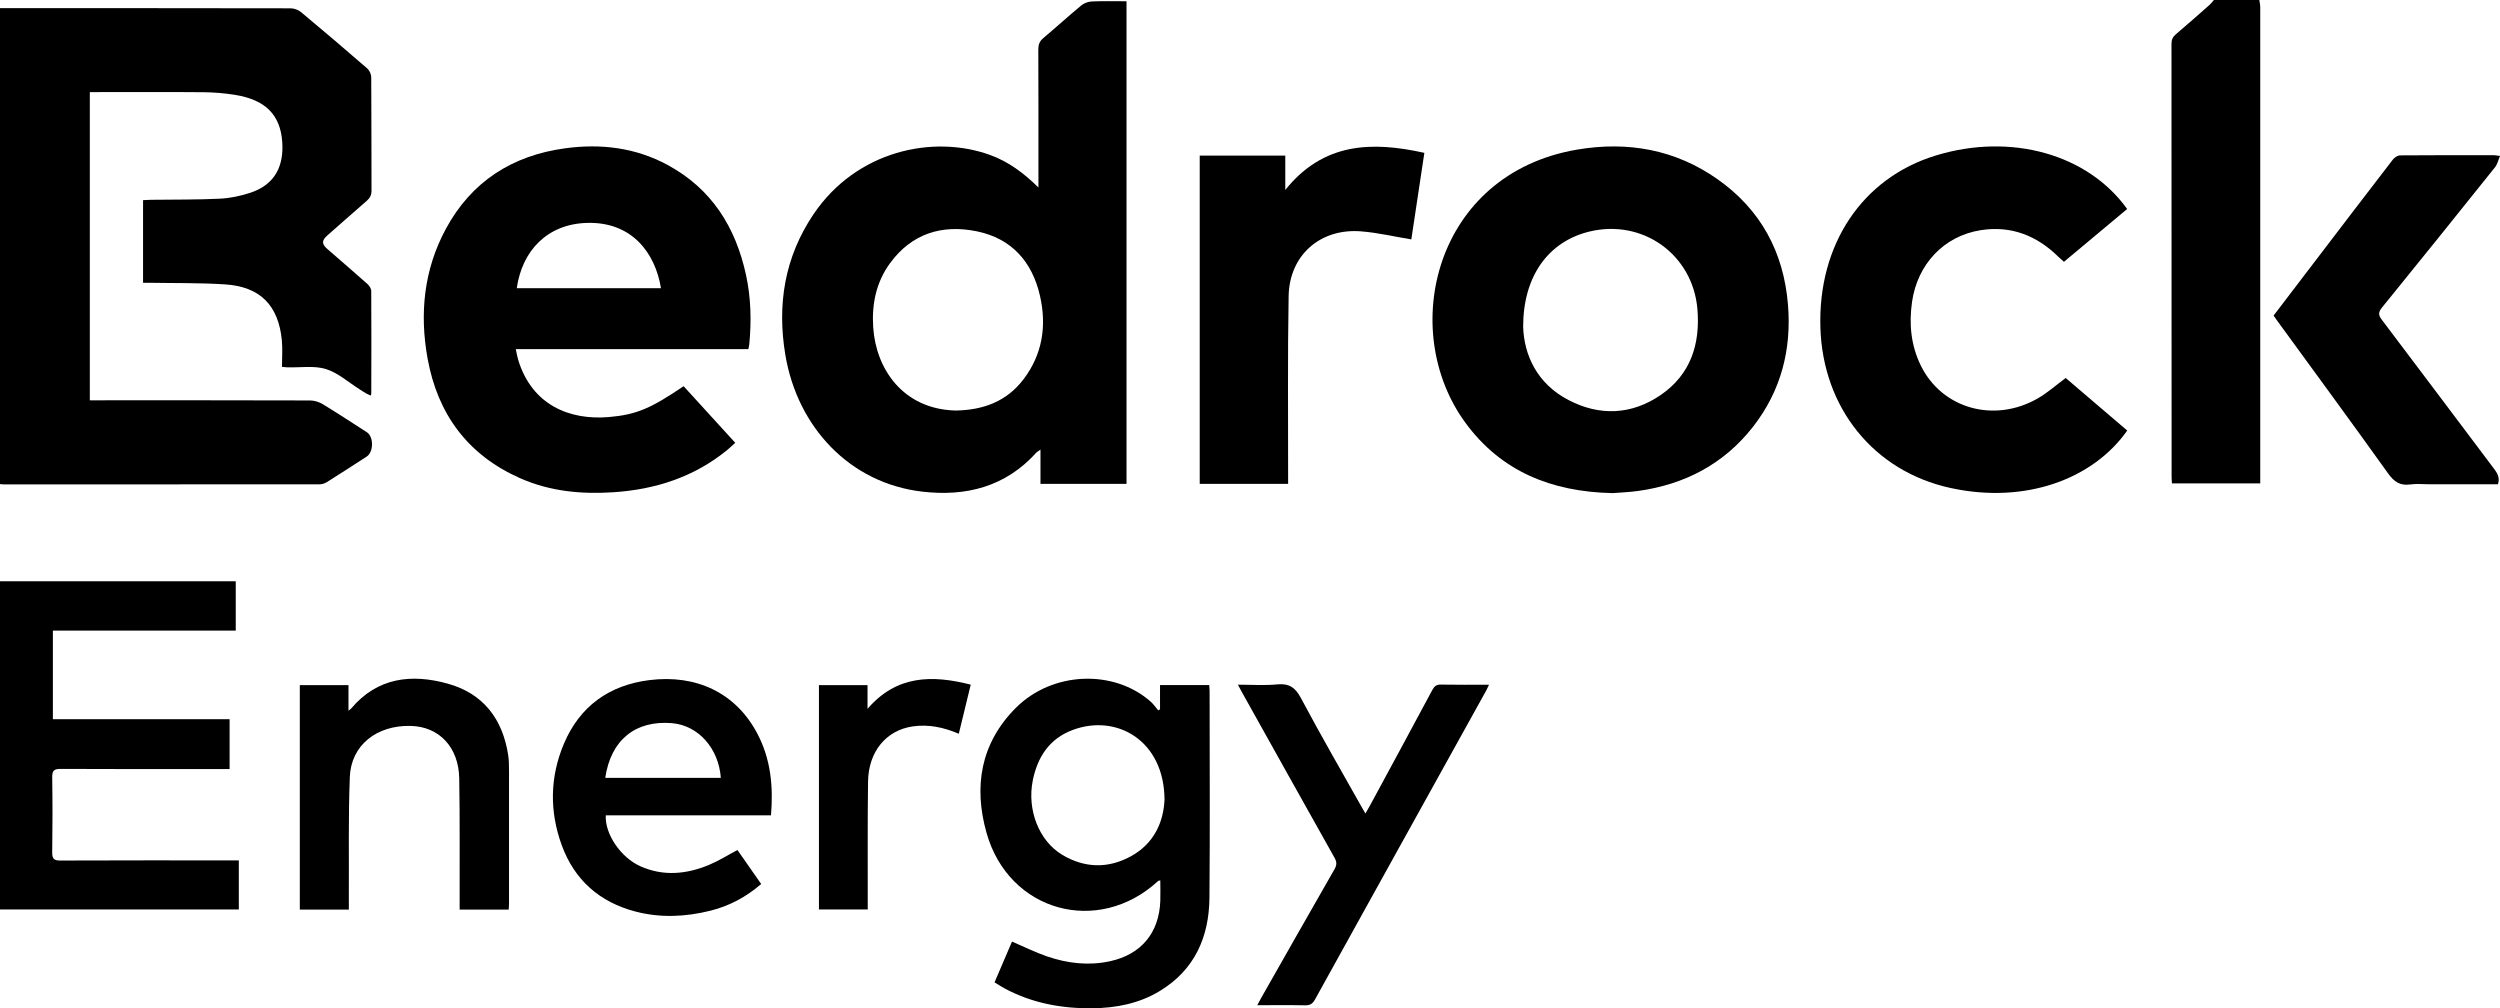
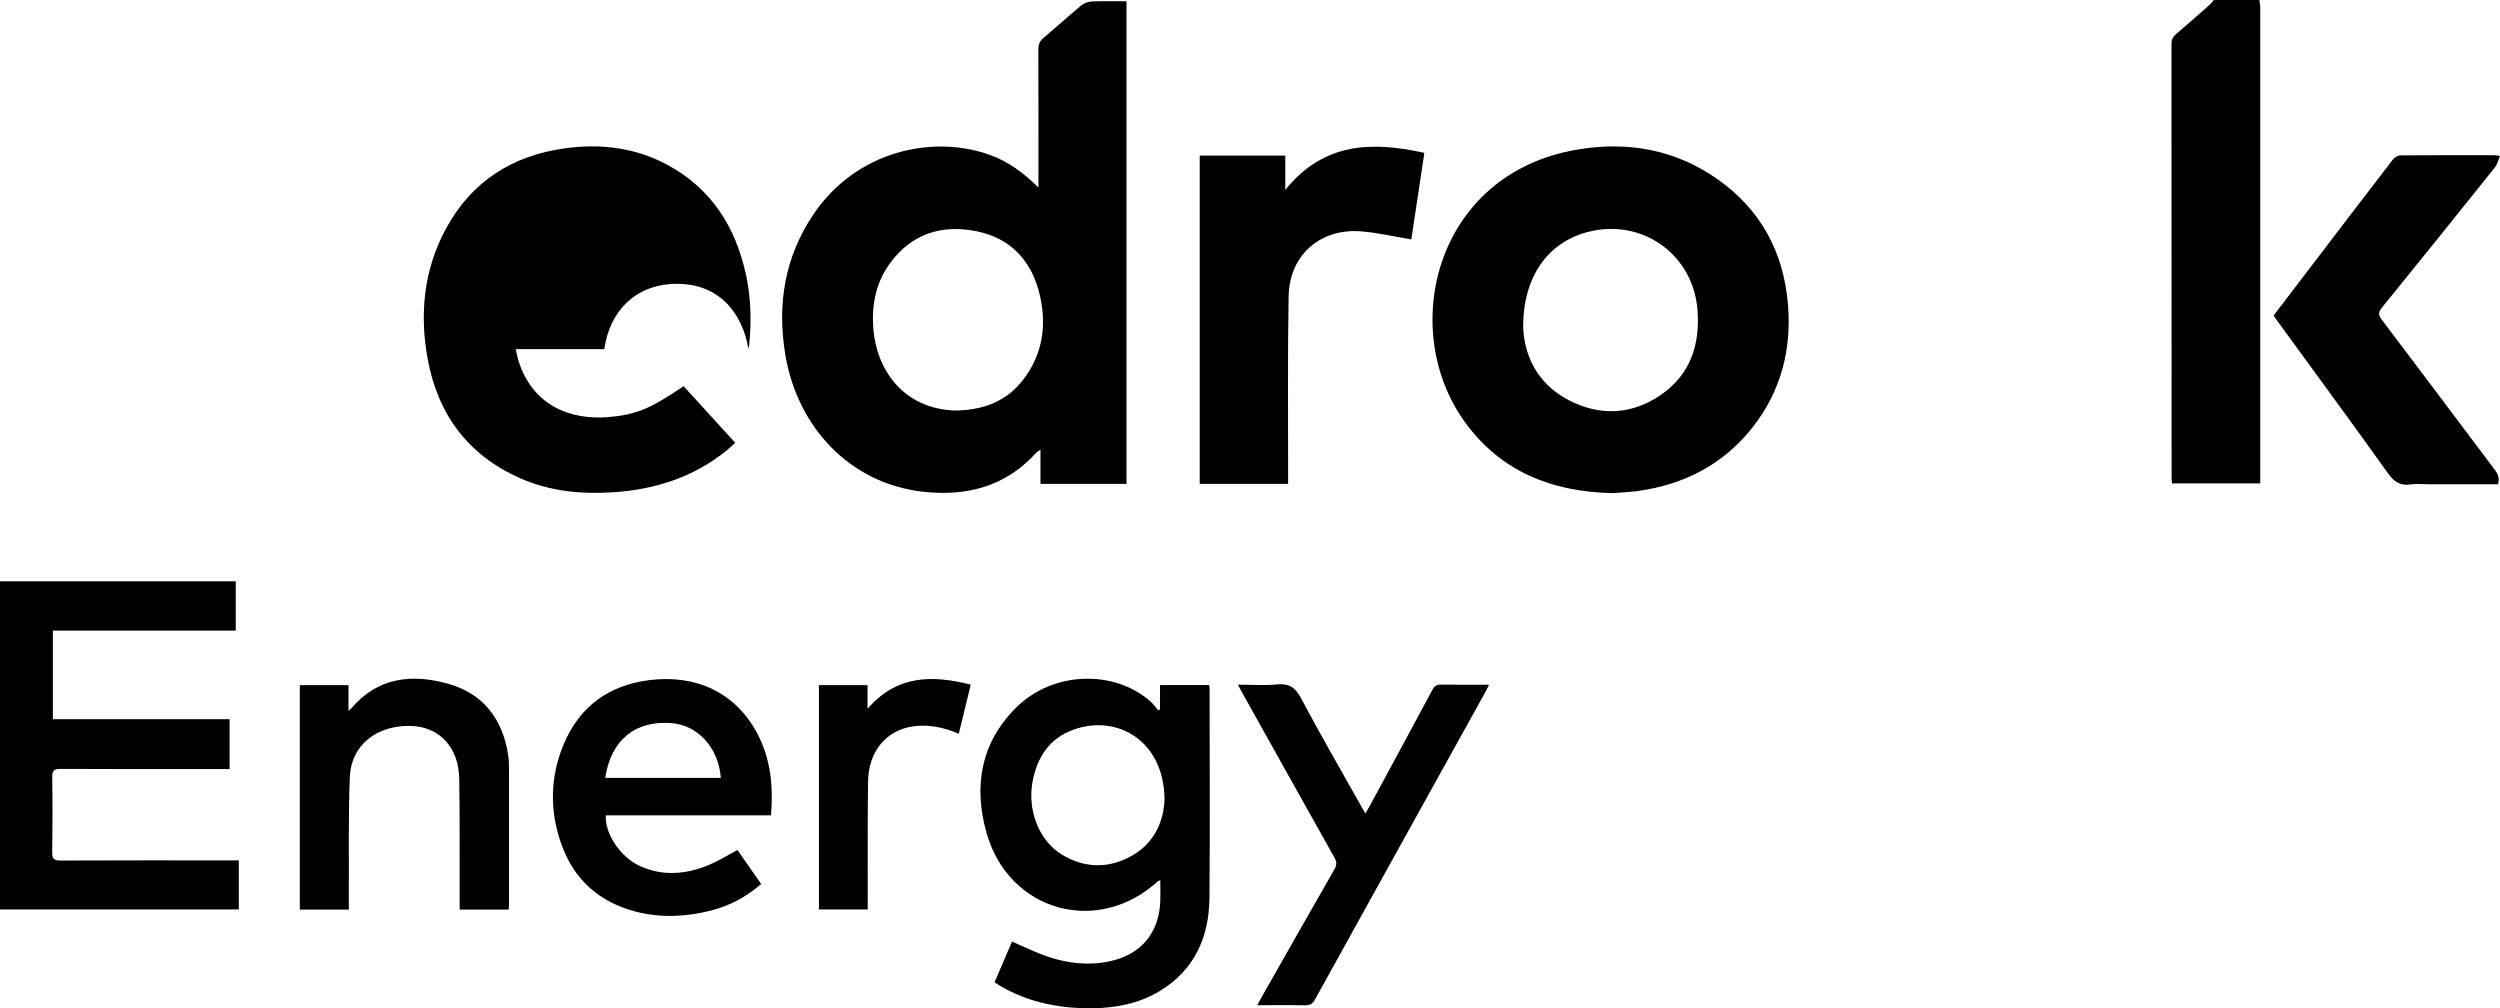
<svg xmlns="http://www.w3.org/2000/svg" id="Layer_2" width="634.9" height="256.07" viewBox="0 0 634.9 256.07">
  <defs>
    <style>.cls-1{stroke-width:0px;}</style>
  </defs>
  <g id="Layer_1-2">
    <path class="cls-1" d="m573.78,0c.08.61.23,1.21.23,1.82.01,39.75,0,79.51,0,119.26,0,.5,0,1.01,0,1.68h-22.42c-.03-.52-.09-1.11-.09-1.7,0-36.65,0-73.29-.03-109.94,0-1.07.34-1.76,1.14-2.44,2.89-2.44,5.72-4.96,8.55-7.46.4-.36.72-.81,1.08-1.22,3.84,0,7.69,0,11.53,0Z" />
-     <path class="cls-1" d="m36.33,71.81v-20.98c.72-.03,1.37-.08,2.03-.09,5.82-.08,11.64,0,17.45-.28,2.67-.13,5.39-.7,7.93-1.56,6.3-2.15,8.31-6.99,7.95-12.69-.44-7.08-4.31-10.88-12.02-12.12-2.61-.42-5.28-.64-7.92-.67-8.93-.08-17.86-.03-26.79-.03h-2.15v78.27c.72,0,1.38,0,2.04,0,17.97,0,35.94-.02,53.91.04,1.1,0,2.33.4,3.27.98,3.76,2.29,7.44,4.71,11.14,7.09,1.76,1.13,1.74,5.02-.03,6.17-3.36,2.18-6.72,4.36-10.12,6.49-.54.34-1.25.57-1.88.57-26.73.03-53.46.02-80.19.02-.27,0-.55-.05-.95-.08V2.07c.57,0,1.16,0,1.75,0,24.02,0,48.03-.01,72.05.04.9,0,1.99.41,2.68.99,5.64,4.7,11.23,9.46,16.77,14.27.58.5,1.03,1.49,1.03,2.26.07,9.6.03,19.2.07,28.8,0,1.15-.41,1.87-1.23,2.59-3.33,2.88-6.62,5.81-9.93,8.72-1.54,1.36-1.54,2.21.02,3.57,3.37,2.93,6.76,5.83,10.09,8.8.49.43.98,1.18.98,1.79.06,8.7.03,17.39.01,26.09,0,.11-.06.21-.14.47-.4-.19-.79-.34-1.15-.54-.59-.34-1.15-.72-1.72-1.08-2.82-1.77-5.45-4.18-8.52-5.12-3.01-.92-6.47-.34-9.74-.43-.33,0-.66-.06-1.41-.13,0-2.24.18-4.49-.03-6.7-.85-8.92-5.51-13.67-14.44-14.24-6.47-.42-12.98-.29-19.47-.41-.39,0-.78,0-1.37,0Z" />
    <path class="cls-1" d="m286.09.33v122.56h-21.85v-8.71c-.54.4-.87.56-1.09.81-7.82,8.63-17.78,11.16-28.92,9.87-18.38-2.13-31.7-16.34-34.78-34.71-2.14-12.77-.2-24.86,7.16-35.76,10.9-16.13,30.32-20.25,44.76-15.06,4.72,1.7,8.62,4.61,12.35,8.28v-1.87c0-11.07.02-22.13-.03-33.2,0-1.24.33-2.08,1.29-2.89,3.24-2.72,6.37-5.58,9.63-8.28.7-.58,1.77-.96,2.68-1,2.87-.13,5.75-.05,8.79-.05Zm-43.44,103.93c7.23-.11,13.07-2.41,17.27-7.92,4.83-6.34,5.93-13.58,4.2-21.19-1.97-8.66-7.2-14.6-16.07-16.41-8.83-1.8-16.5.57-22.01,8.09-3.55,4.85-4.68,10.46-4.28,16.36.72,10.58,7.61,20.71,20.89,21.07Z" />
    <path class="cls-1" d="m409.43,125.23c-15.47-.35-28.21-5.51-37.27-17.86-17.22-23.47-7.89-63.23,28.38-69.38,12.8-2.17,24.91-.04,35.66,7.53,10.95,7.71,16.77,18.5,17.87,31.8.95,11.47-1.77,21.98-8.91,31.11-7.44,9.49-17.4,14.64-29.26,16.27-2.29.31-4.61.39-6.46.54Zm-22.61-42.26c.22,7.07,3.42,14.41,11.53,18.63,7.91,4.12,16.01,3.78,23.42-1.3,7.56-5.19,10.04-12.86,9.31-21.74-1.14-13.91-13.9-23.06-27.49-19.74-10.26,2.51-16.77,11.18-16.77,24.16Z" />
-     <path class="cls-1" d="m190.08,88.67h-59.09c.23,1.03.36,1.9.61,2.72,3.48,11.45,13.02,15.4,23.1,14.52,7.08-.62,10.69-2.28,18.91-7.83,4.32,4.73,8.64,9.48,13.11,14.37-.71.64-1.34,1.26-2.02,1.82-8.4,6.86-18.19,10.03-28.88,10.74-8.16.54-16.15-.21-23.72-3.56-13.31-5.88-20.96-16.29-23.51-30.4-2.06-11.39-.96-22.54,4.62-32.89,6.51-12.07,16.87-18.67,30.33-20.5,9.05-1.23,17.84-.18,25.98,4.22,11.21,6.05,17.32,15.82,19.95,28,1.25,5.78,1.38,11.64.82,17.52-.04.38-.14.76-.23,1.26Zm-22.22-15.48c-1.44-8.87-7.32-16.95-18.87-16.58-9.99.32-16.39,7.02-17.75,16.58h36.62Z" />
-     <path class="cls-1" d="m524.6,95.99c5.11,4.37,10.38,8.86,15.63,13.35-8.6,12.25-25.76,18.77-44.92,14.58-19.43-4.25-32.36-20.3-33-40.64-.67-21.13,10.59-38.09,29.34-43.8,19.06-5.81,38.58-.34,48.56,13.6-5.27,4.4-10.55,8.82-16.05,13.41-.45-.41-.93-.81-1.38-1.24-5.49-5.42-12.03-8-19.72-6.8-9.38,1.46-16.11,8.65-17.48,18.21-.8,5.61-.29,11.04,2.23,16.18,5.36,10.94,18.64,14.7,29.71,8.33,2.47-1.42,4.63-3.36,7.08-5.17Z" />
+     <path class="cls-1" d="m190.08,88.67h-59.09c.23,1.03.36,1.9.61,2.72,3.48,11.45,13.02,15.4,23.1,14.52,7.08-.62,10.69-2.28,18.91-7.83,4.32,4.73,8.64,9.48,13.11,14.37-.71.64-1.34,1.26-2.02,1.82-8.4,6.86-18.19,10.03-28.88,10.74-8.16.54-16.15-.21-23.72-3.56-13.31-5.88-20.96-16.29-23.51-30.4-2.06-11.39-.96-22.54,4.62-32.89,6.51-12.07,16.87-18.67,30.33-20.5,9.05-1.23,17.84-.18,25.98,4.22,11.21,6.05,17.32,15.82,19.95,28,1.25,5.78,1.38,11.64.82,17.52-.04.38-.14.76-.23,1.26Zc-1.44-8.87-7.32-16.95-18.87-16.58-9.99.32-16.39,7.02-17.75,16.58h36.62Z" />
    <path class="cls-1" d="m58.31,182.63v12.68h-2.22c-13.56,0-27.13.04-40.69-.04-1.77-.01-2.16.51-2.14,2.19.1,6.32.09,12.65,0,18.98-.02,1.6.39,2.11,2.05,2.1,14.35-.06,28.71-.04,43.06-.04h2.28v12.46H0v-83.34h59.87v12.52H13.43v22.5h44.88Z" />
    <path class="cls-1" d="m294.67,223.59c-.33.08-.46.07-.53.13-15.23,14.05-37.92,7.85-43.59-12.17-3.34-11.78-1.53-22.82,7.45-31.8,9.26-9.26,24.88-9.85,34.25-1.54.71.63,1.25,1.44,1.86,2.17.16-.08.33-.15.49-.23v-6.17h12.49c.03.51.1.99.1,1.48,0,17.51.12,35.01-.04,52.52-.09,9.96-3.72,18.29-12.58,23.68-5.26,3.2-11.14,4.34-17.19,4.4-7.71.08-15.17-1.28-22.07-4.94-.89-.47-1.74-1.04-2.74-1.64,1.51-3.53,2.99-6.98,4.44-10.36,3.03,1.3,5.9,2.74,8.9,3.77,5.2,1.78,10.56,2.41,16.01,1.22,7.9-1.72,12.46-7.21,12.75-15.32.06-1.69,0-3.38,0-5.21Zm1.07-20.49c-.06-14.97-12.07-21.88-23.26-17.74-5.94,2.19-9.01,6.86-10.21,12.91-1.46,7.39,1.57,15.27,7.48,18.81,5.68,3.4,11.64,3.55,17.42.4,6.04-3.29,8.33-8.89,8.57-14.39Z" />
    <path class="cls-1" d="m304.69,39.51h21.72v8.73c9.66-12.05,21.94-12.4,35.32-9.42-1.16,7.7-2.27,15.05-3.31,21.98-4.28-.71-8.46-1.69-12.69-2.04-10.41-.86-18.28,6.02-18.47,16.45-.27,15.13-.11,30.27-.13,45.41,0,.72,0,1.45,0,2.27h-22.45V39.51Z" />
    <path class="cls-1" d="m634.38,122.99h-17.35c-1.64,0-3.3-.19-4.91.04-2.62.37-4.13-.69-5.64-2.8-9.23-12.9-18.62-25.68-27.96-38.5-.36-.5-.71-1.01-1.12-1.59,3.66-4.79,7.28-9.55,10.91-14.3,6.44-8.43,12.87-16.88,19.35-25.28.41-.54,1.22-1.09,1.85-1.1,7.97-.07,15.93-.05,23.9-.04.33,0,.66.08,1.5.19-.47,1.09-.69,2.13-1.28,2.87-9.52,11.9-19.07,23.78-28.69,35.61-.97,1.2-.97,1.9-.05,3.12,9.58,12.64,19.07,25.35,28.62,38.01.83,1.11,1.36,2.18.87,3.77Z" />
    <path class="cls-1" d="m195.81,207.07h-41.97c-.25,4.73,3.8,10.7,8.78,12.92,5.84,2.61,11.69,2.04,17.42-.33,2.43-1.01,4.68-2.44,7.24-3.79,1.9,2.72,3.95,5.64,6.03,8.63-3.82,3.3-8.06,5.57-12.85,6.77-6.34,1.59-12.74,1.89-19.1.22-9.1-2.39-15.47-8-18.7-16.84-3.14-8.61-3.02-17.33.55-25.77,4.03-9.53,11.5-14.88,21.71-16.16,11.83-1.48,21.9,3.15,27.4,13.56,3.41,6.45,4.1,13.39,3.48,20.8Zm-42.1-9.53h29.35c-.54-7.41-5.64-13.33-12.46-13.89-9.27-.75-15.48,4.29-16.89,13.89Z" />
    <path class="cls-1" d="m88.59,231.01h-12.45v-57.02h12.36v6.51c.4-.34.58-.45.71-.6,6.69-7.89,15.35-8.83,24.54-6.27,9,2.51,13.91,8.99,15.31,18.14.2,1.33.21,2.7.21,4.06.02,11.24.01,22.48,0,33.72,0,.45-.05.89-.08,1.45h-12.46c0-.62,0-1.28,0-1.93-.02-10.45.07-20.9-.1-31.34-.13-7.99-5.11-13.21-12.35-13.38-8.65-.2-15.13,4.92-15.44,12.98-.4,10.15-.19,20.32-.25,30.48,0,1.01,0,2.03,0,3.22Z" />
    <path class="cls-1" d="m319.29,255.29c.46-.85.76-1.43,1.08-2,6.16-10.84,12.31-21.69,18.52-32.51.61-1.06.65-1.84.04-2.92-7.91-14.07-15.76-28.16-23.63-42.25-.27-.48-.52-.98-.92-1.73,3.45,0,6.72.24,9.93-.07,3.06-.3,4.64.76,6.09,3.5,4.95,9.31,10.24,18.45,15.41,27.65.27.49.56.96.95,1.64.43-.76.78-1.32,1.09-1.9,5.31-9.82,10.64-19.64,15.91-29.49.52-.98,1.07-1.38,2.2-1.35,3.99.08,7.98.03,12.19.03-.34.7-.56,1.2-.82,1.67-14.47,26.1-28.96,52.2-43.4,78.31-.61,1.1-1.29,1.47-2.51,1.44-3.94-.08-7.88-.03-12.13-.03Z" />
    <path class="cls-1" d="m243.51,186.35c-3.91-1.67-7.72-2.44-11.66-1.88-6.82.97-11.3,6.42-11.4,14.04-.14,10.1-.06,20.21-.08,30.31,0,.67,0,1.35,0,2.15h-12.39v-56.97h12.34v6.01c7.43-8.6,16.43-8.62,26.21-6.14-1.04,4.29-2.02,8.31-3.03,12.47Z" />
  </g>
</svg>